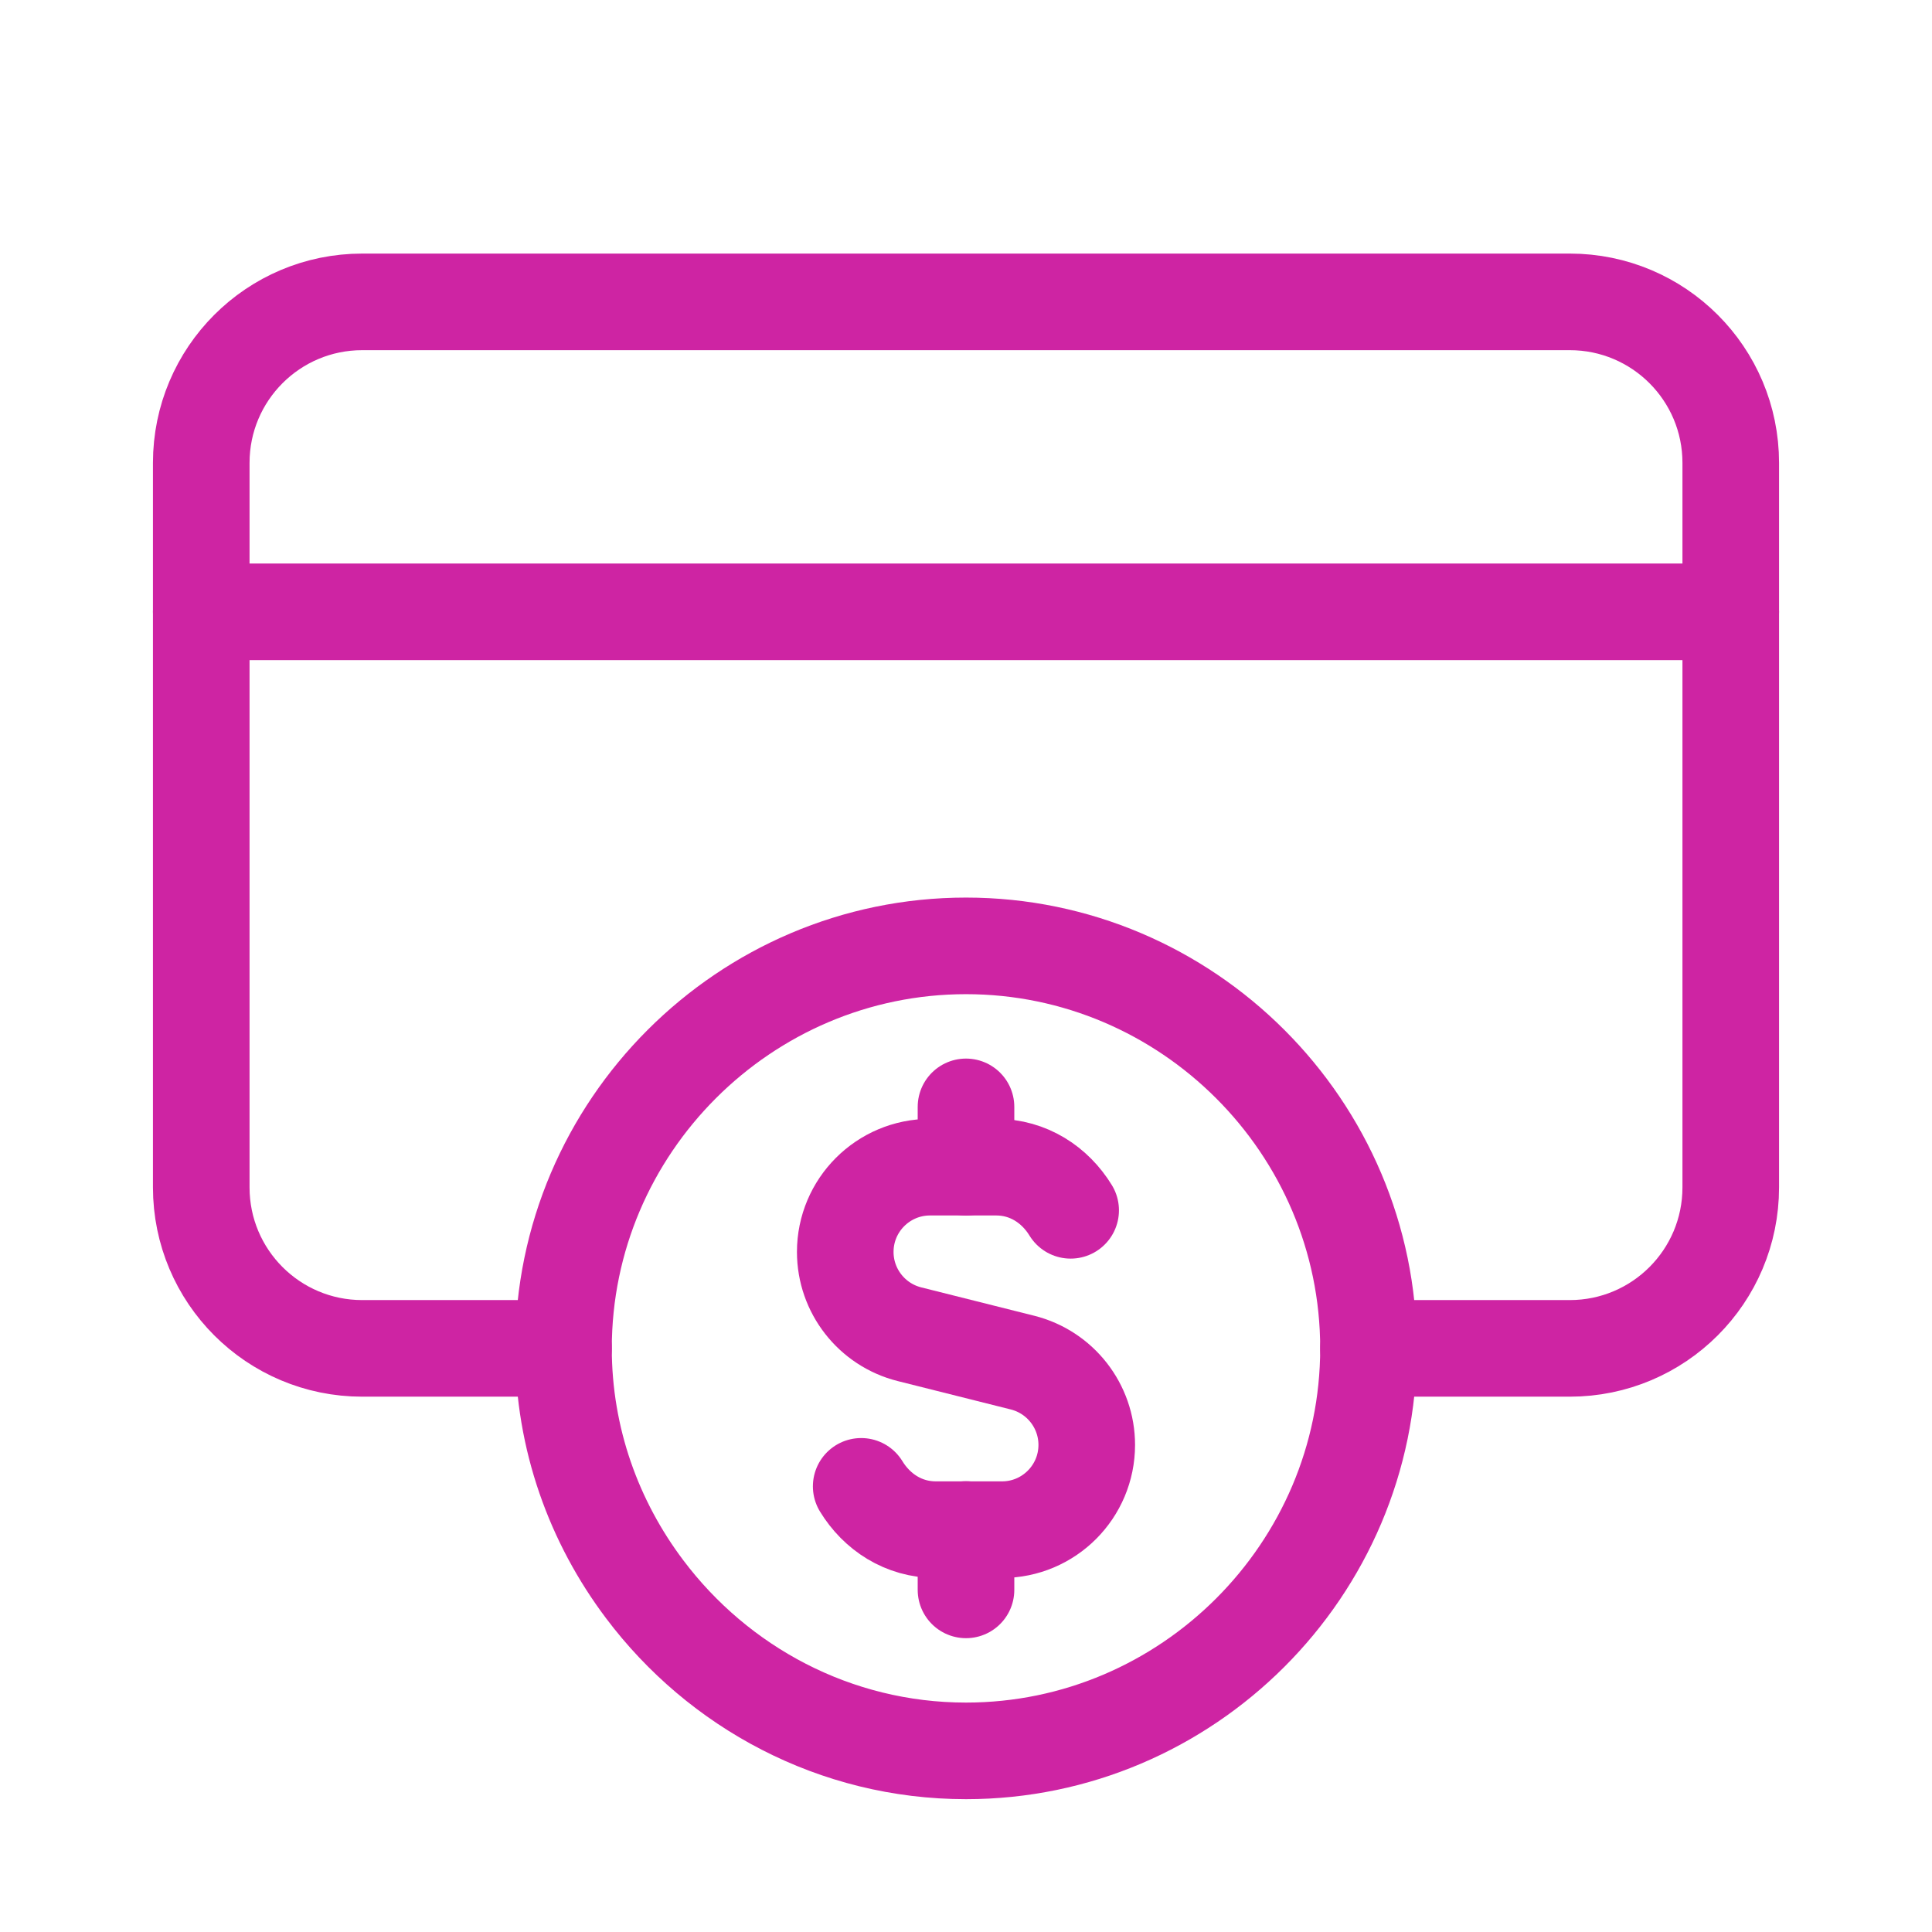
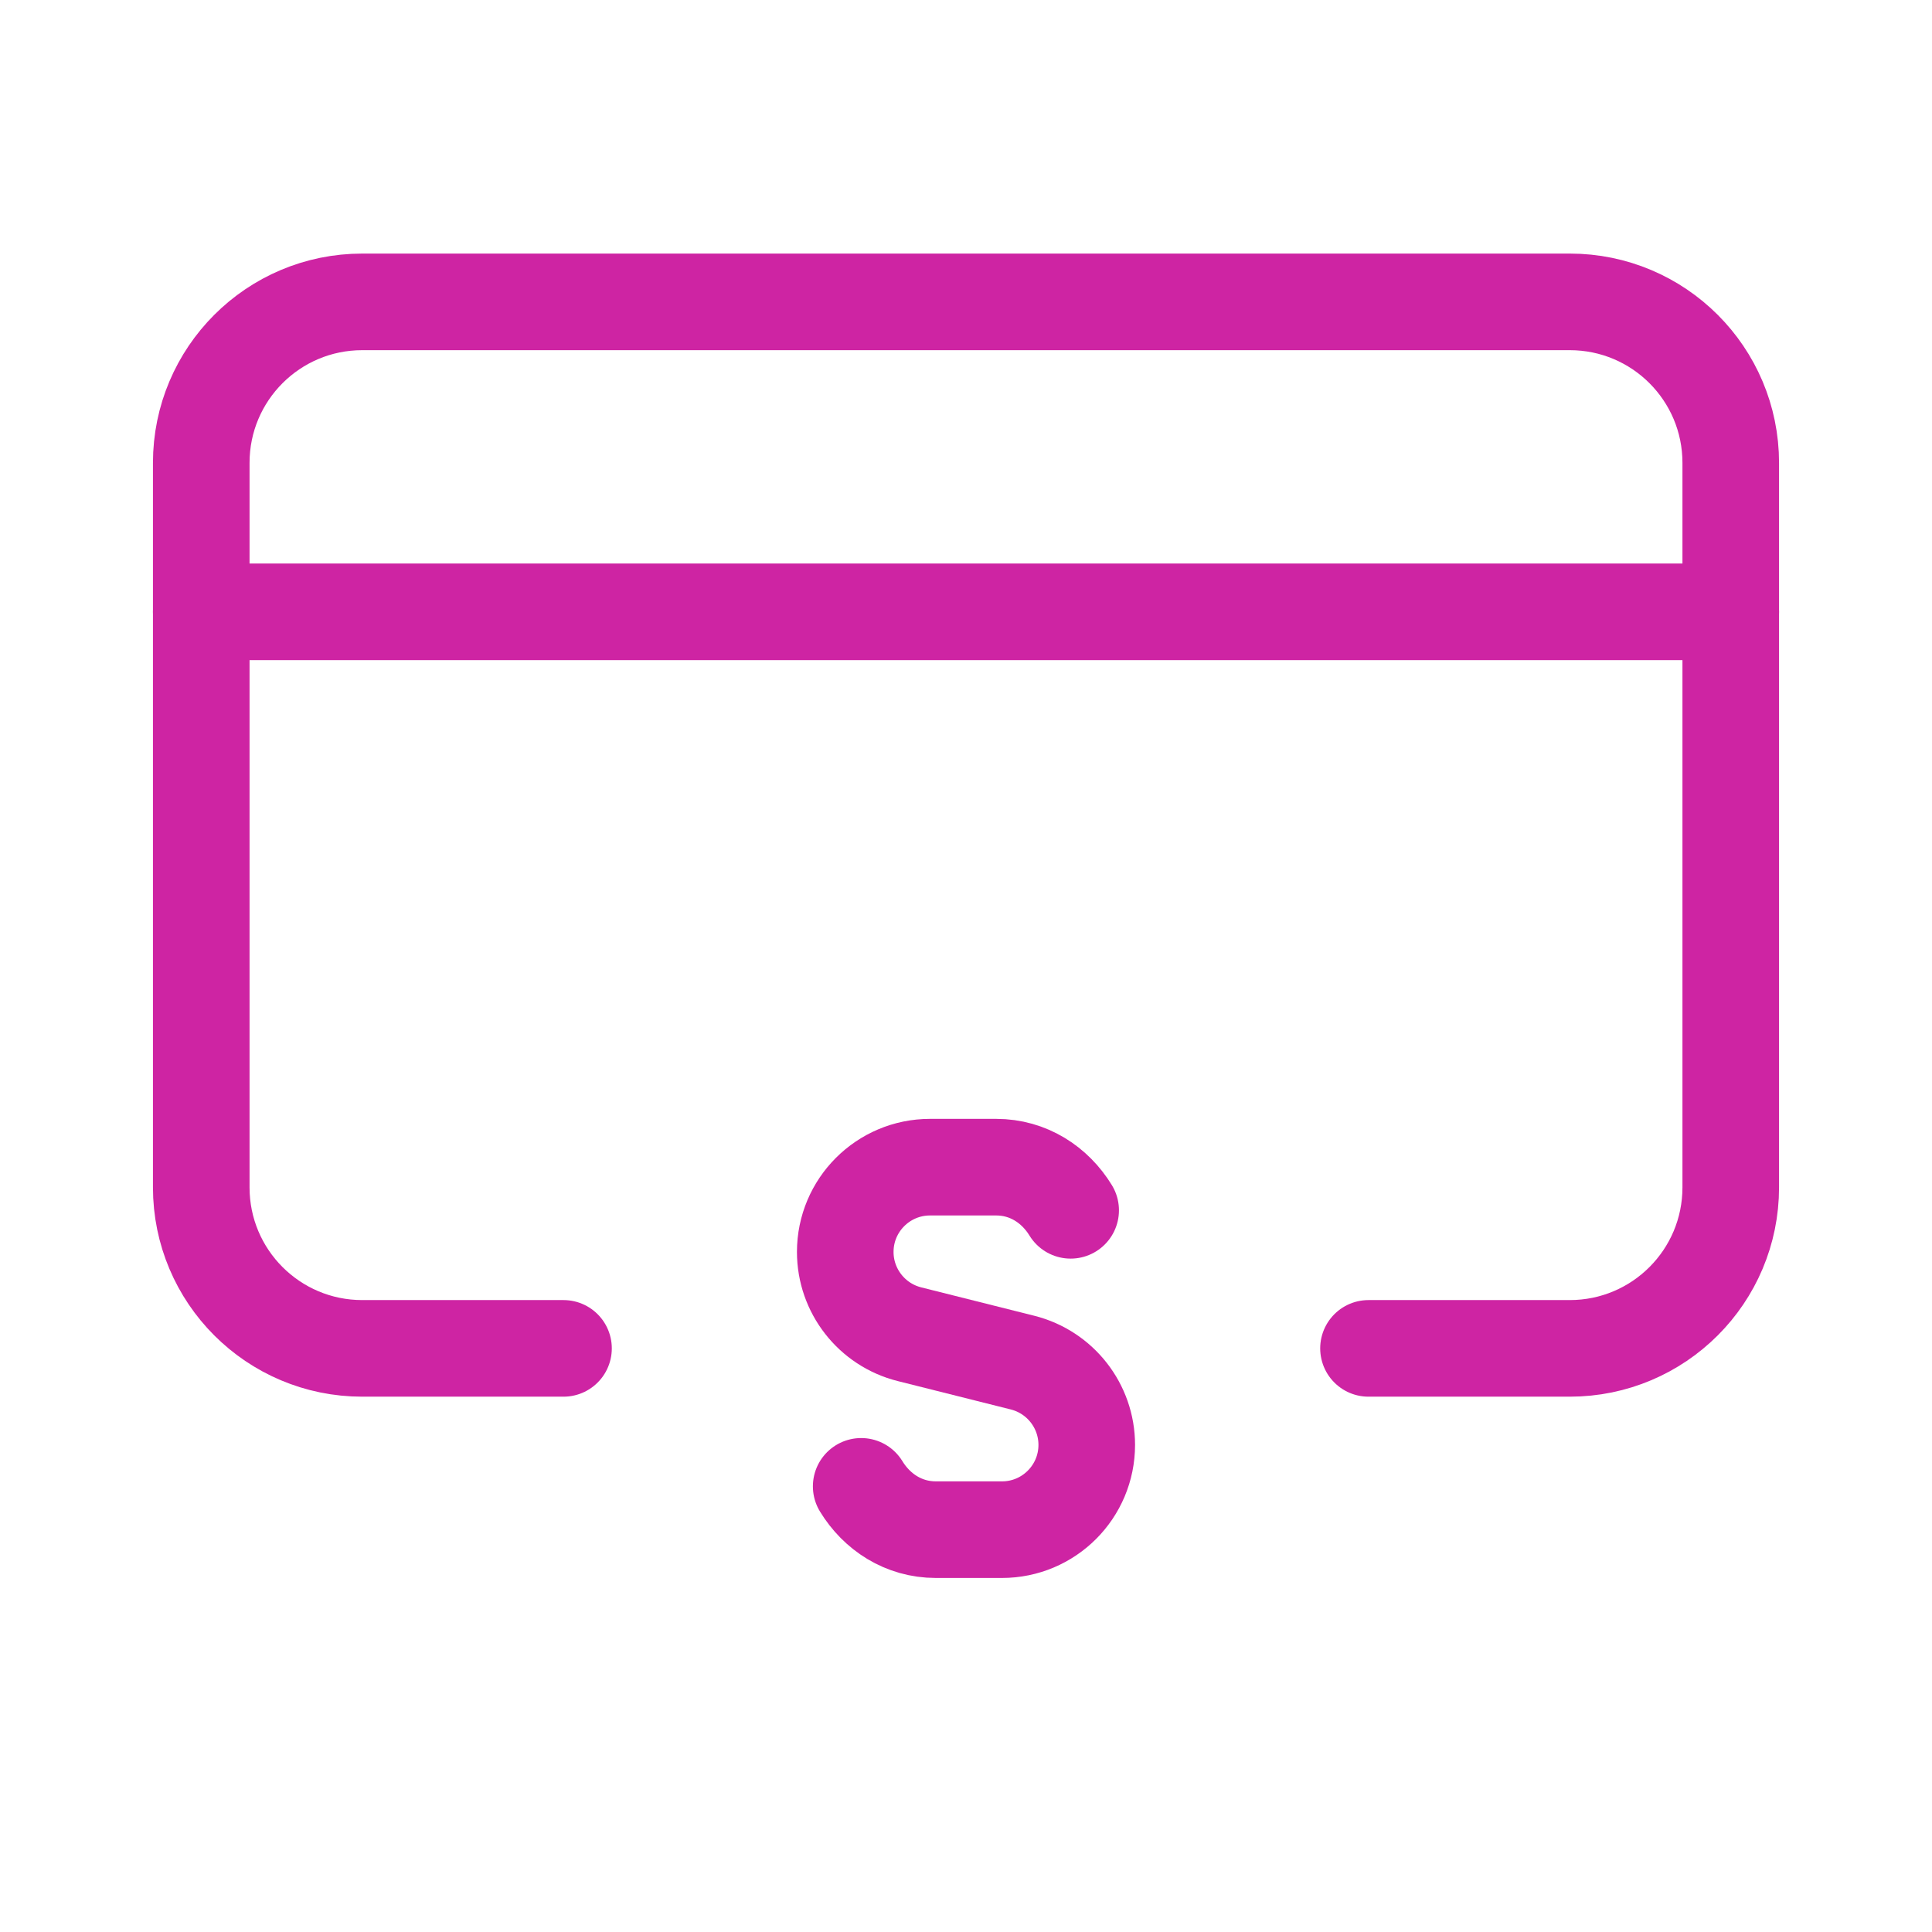
<svg xmlns="http://www.w3.org/2000/svg" width="24" height="24" viewBox="0 0 24 24" fill="none">
  <path d="M2.5 7.6H21.5" stroke="#CE24A3" stroke-width="1.2" stroke-linecap="round" stroke-linejoin="round" />
  <path d="M7 16.75H4.5C3.395 16.75 2.5 15.855 2.5 14.75V5.75C2.5 4.645 3.395 3.75 4.5 3.75H19.5C20.605 3.75 21.5 4.645 21.5 5.75V14.75C21.5 15.855 20.605 16.75 19.5 16.75H17" stroke="#CE24A3" stroke-width="1.2" stroke-linecap="round" stroke-linejoin="round" />
-   <path fill-rule="evenodd" clip-rule="evenodd" d="M12 21.75C14.75 21.75 17 19.5 17 16.75C17 14 14.75 11.75 12 11.75C9.25 11.75 7 14 7 16.75C7 17.872 7.379 18.907 8.009 19.743C8.923 20.958 10.372 21.75 12 21.75Z" stroke="#CE24A3" stroke-width="1.2" stroke-linecap="round" stroke-linejoin="round" />
-   <path d="M12 14.5V13.75" stroke="#CE24A3" stroke-width="1.2" stroke-linecap="round" stroke-linejoin="round" />
-   <path d="M12 19V19.75" stroke="#CE24A3" stroke-width="1.2" stroke-linecap="round" stroke-linejoin="round" />
  <path d="M10.698 18.464C10.892 18.782 11.224 19.002 11.625 19.002H12H12.447C13.029 19.002 13.5 18.53 13.5 17.949C13.5 17.466 13.171 17.045 12.703 16.927L11.297 16.574C10.829 16.456 10.5 16.035 10.5 15.552C10.5 14.97 10.972 14.499 11.553 14.499H12H12.375C12.775 14.499 13.106 14.718 13.3 15.035" stroke="#CE24A3" stroke-width="1.2" stroke-linecap="round" stroke-linejoin="round" />
</svg>